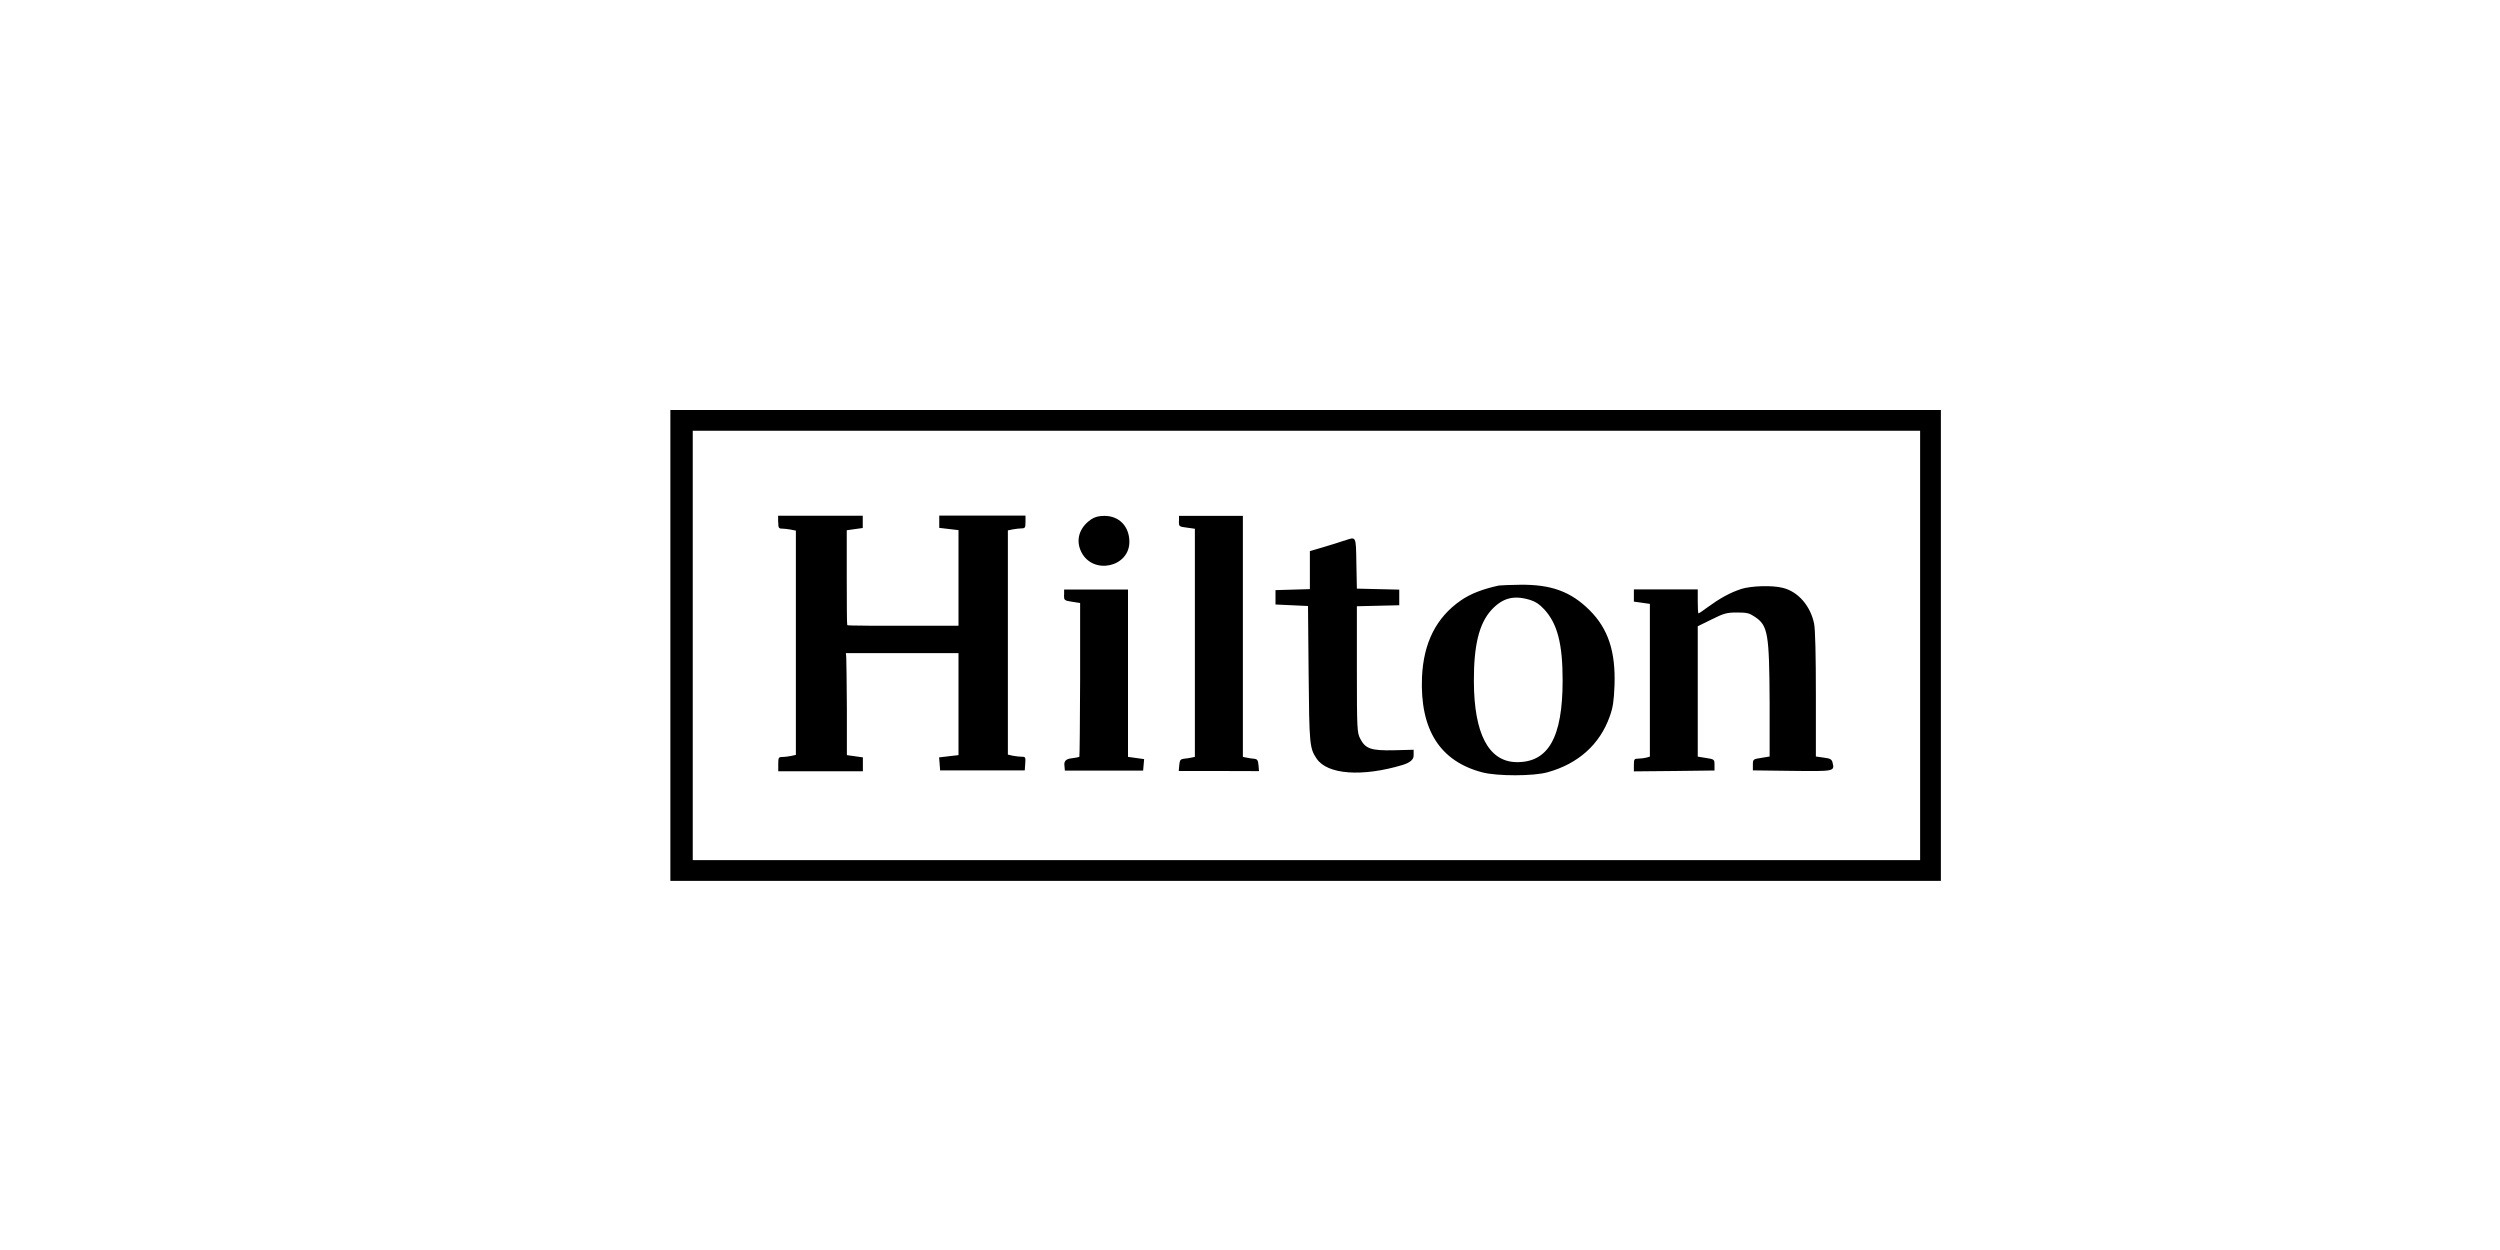
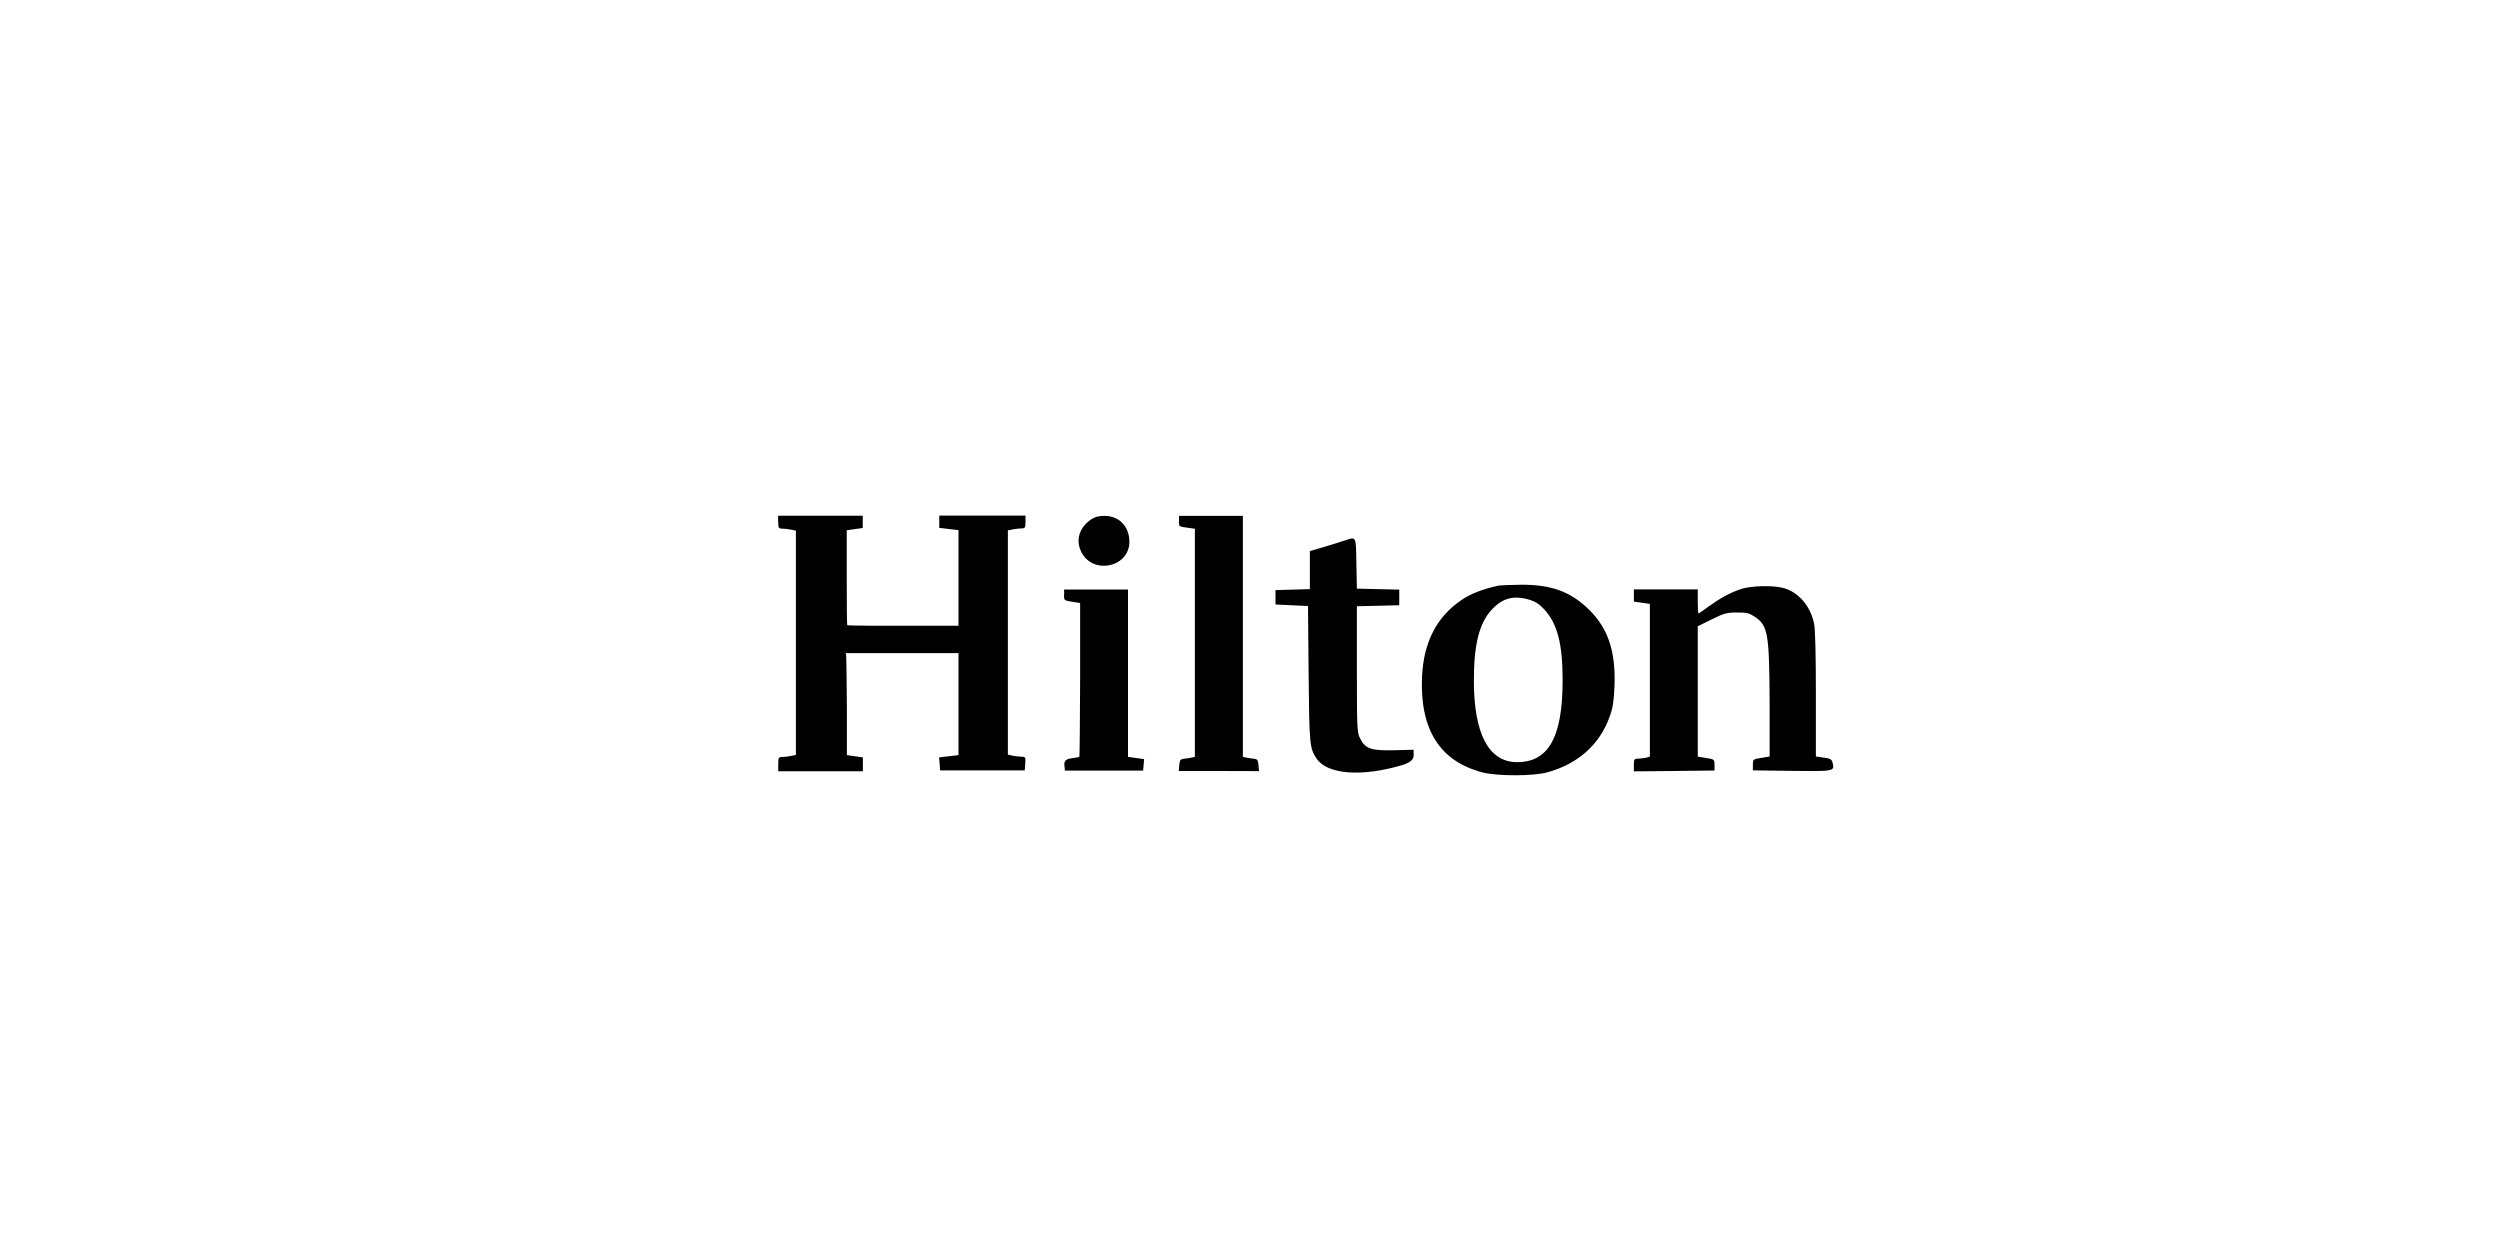
<svg xmlns="http://www.w3.org/2000/svg" id="Layer_1" data-name="Layer 1" viewBox="0 0 200 100">
  <defs>
    <style>
      .cls-1 {
        stroke-width: 0px;
      }
    </style>
  </defs>
-   <path class="cls-1" d="m53.63,51.64v18.83h101.64v-37.67H53.63v18.83Zm99.98,0v17.17H55.42v-34.35h98.19v17.17Z" />
  <path class="cls-1" d="m62.26,41.78c0,.45.04.51.31.51.17,0,.49.04.7.08l.4.08v17.94l-.4.09c-.22.04-.54.08-.7.08-.28,0-.31.05-.31.57v.57h6.77v-1.11l-.64-.09-.64-.09v-3.73c-.01-2.06-.04-3.88-.05-4.09l-.03-.34h9.01v8.16l-.78.09-.77.09.04.52.04.52h6.77l.04-.55c.04-.5.01-.54-.27-.54-.18,0-.5-.04-.72-.08l-.4-.09v-17.94l.4-.08c.22-.04.54-.08.7-.08.27,0,.31-.06.31-.51v-.51h-6.9v.98l.77.09.77.09v7.65h-.28c-6.61.01-8.59,0-8.62-.05-.03-.04-.04-1.77-.04-3.84v-3.75l.64-.09.64-.09v-.98h-6.77v.51Zm25.03-.23c-.96.66-1.26,1.67-.78,2.62.93,1.84,3.84,1.21,3.84-.82,0-1.24-.82-2.08-1.99-2.08-.46,0-.77.08-1.07.28Zm7.02.15c0,.42.01.43.64.51l.64.09v18.25l-.28.06c-.17.03-.43.08-.61.09-.27.04-.32.11-.36.51l-.04.47h3.21s3.21.01,3.21.01l-.04-.47c-.04-.41-.09-.49-.36-.52-.18-.01-.45-.06-.6-.09l-.29-.06v-19.28h-5.11v.43Zm13.22,1.55c-.28.1-1.01.33-1.62.51l-1.12.33v3.04l-1.37.04-1.38.04v1.15l1.3.06,1.3.06.05,5.43c.05,5.66.08,5.95.64,6.78.86,1.28,3.65,1.48,6.9.5q.86-.27.86-.74v-.47l-1.56.04c-1.84.04-2.3-.11-2.72-.94-.24-.47-.26-.75-.26-5.54v-5.04l1.7-.04,1.69-.04v-1.25l-1.69-.04-1.7-.04-.04-2.02c-.04-2.25.01-2.15-.98-1.81h0Zm12.39,3.59c-1.29.28-2.27.65-3.06,1.2-1.95,1.35-2.98,3.37-3.1,6.13-.17,4.2,1.43,6.73,4.83,7.62,1.17.31,4.1.31,5.22-.01,2.45-.68,4.18-2.23,4.97-4.47.26-.72.33-1.23.38-2.46.1-2.73-.51-4.56-2-6.04s-3.06-2.06-5.55-2.03c-.78.01-1.53.04-1.67.06h0Zm2.45,1.14c.46.14.79.36,1.17.77,1.06,1.15,1.47,2.77,1.47,5.68,0,4.58-1.15,6.59-3.72,6.54-2.21-.05-3.37-2.29-3.38-6.47-.01-2.89.42-4.62,1.4-5.7.89-.96,1.77-1.2,3.05-.82h0Zm16.87-.84c-.83.27-1.66.73-2.62,1.43-.37.28-.7.5-.74.5s-.06-.43-.06-.96v-.96h-5.11v.98l.64.09.64.09v12.22l-.28.08c-.17.04-.45.08-.64.08-.33,0-.36.04-.36.51v.51l3.23-.03,3.22-.04v-.45c0-.43-.01-.45-.66-.55l-.68-.11v-10.43l1.12-.55c.98-.49,1.21-.55,2.02-.55s.98.05,1.42.34c1.06.7,1.16,1.33,1.19,6.83v4.35l-.66.11c-.66.1-.68.11-.68.55v.45l3.14.04c3.42.04,3.41.04,3.23-.68-.06-.24-.19-.32-.7-.38l-.63-.09v-4.94c0-3.22-.05-5.21-.14-5.68-.29-1.43-1.28-2.57-2.5-2.87-.83-.22-2.55-.17-3.38.1h0Zm-54.12.45c0,.43.01.45.64.55l.65.1v6.12c-.01,3.37-.04,6.14-.06,6.18-.04.03-.33.09-.65.13q-.59.06-.55.52l.04.46h6.26l.04-.46.04-.46-.64-.09-.65-.09v-13.39h-5.11v.43Z" />
</svg>